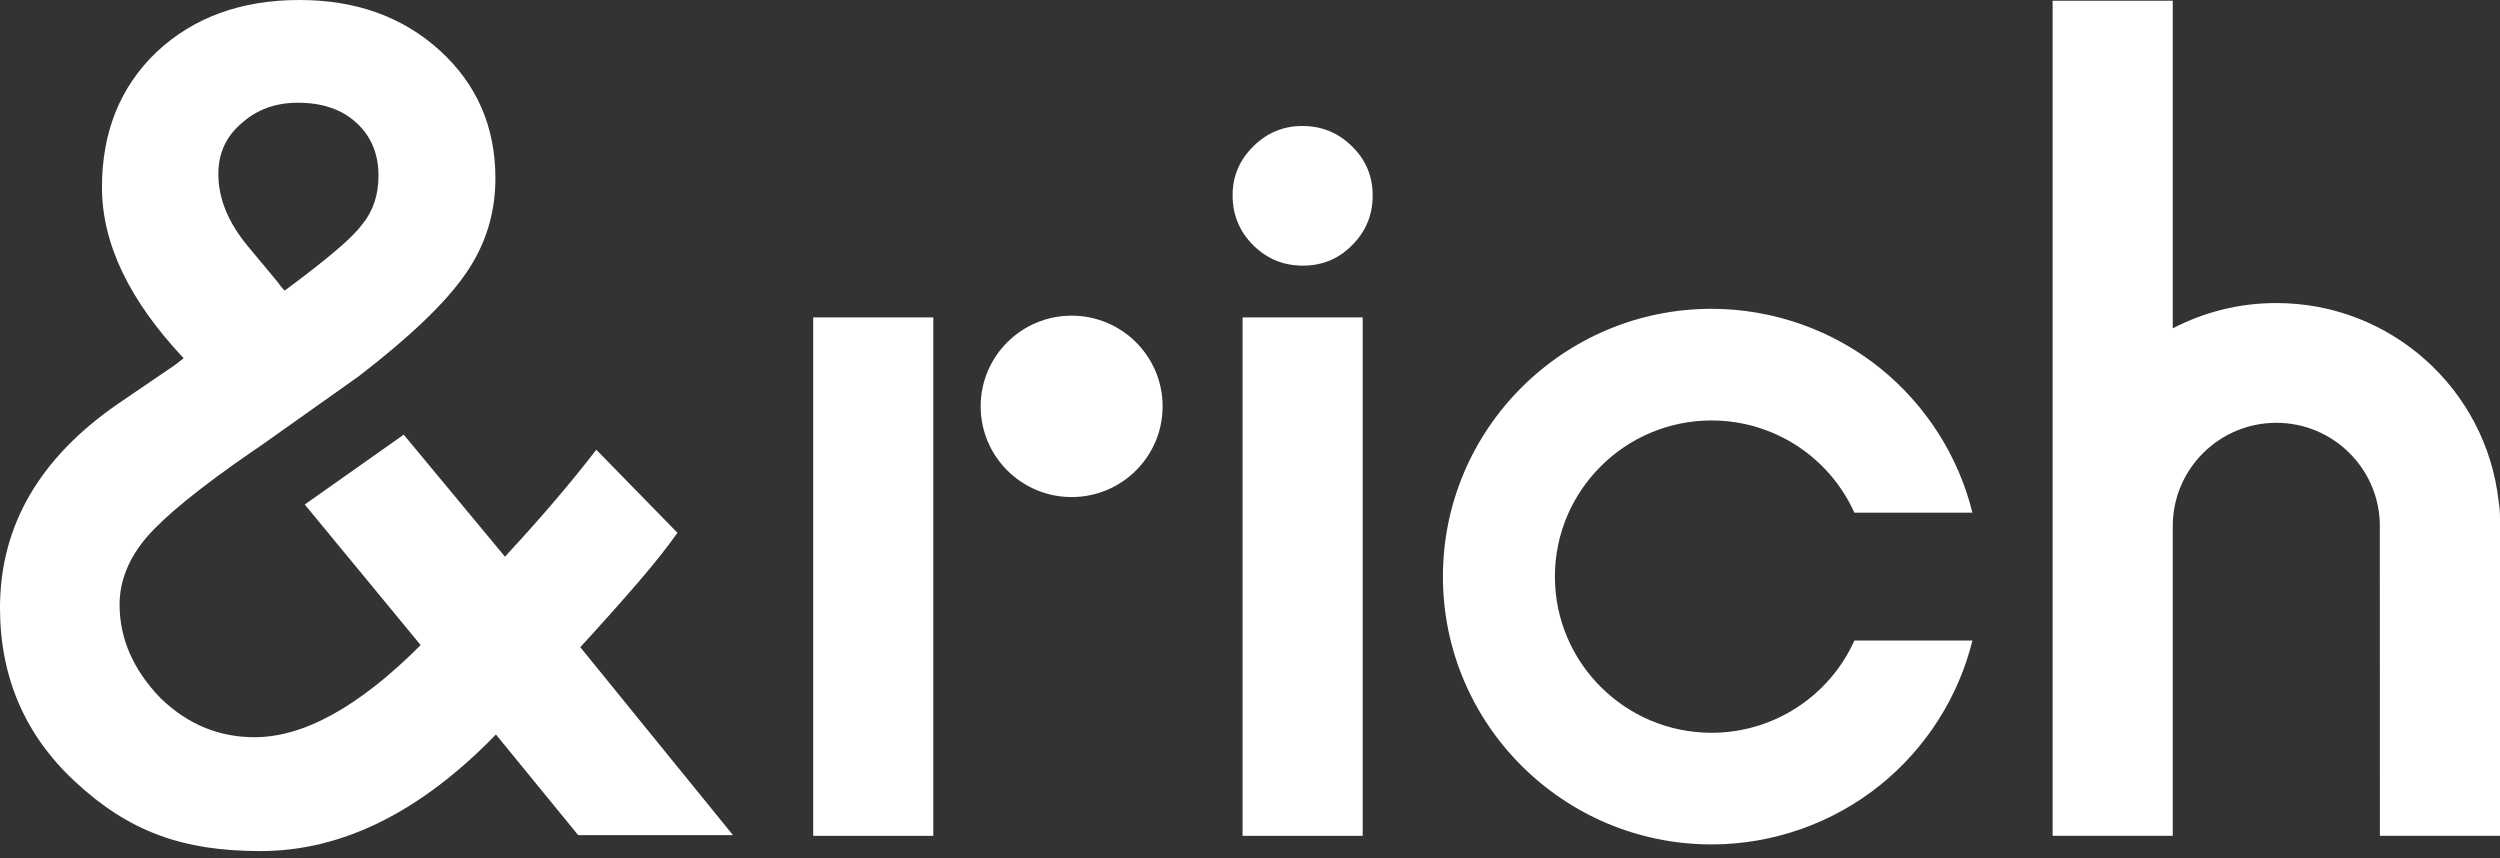
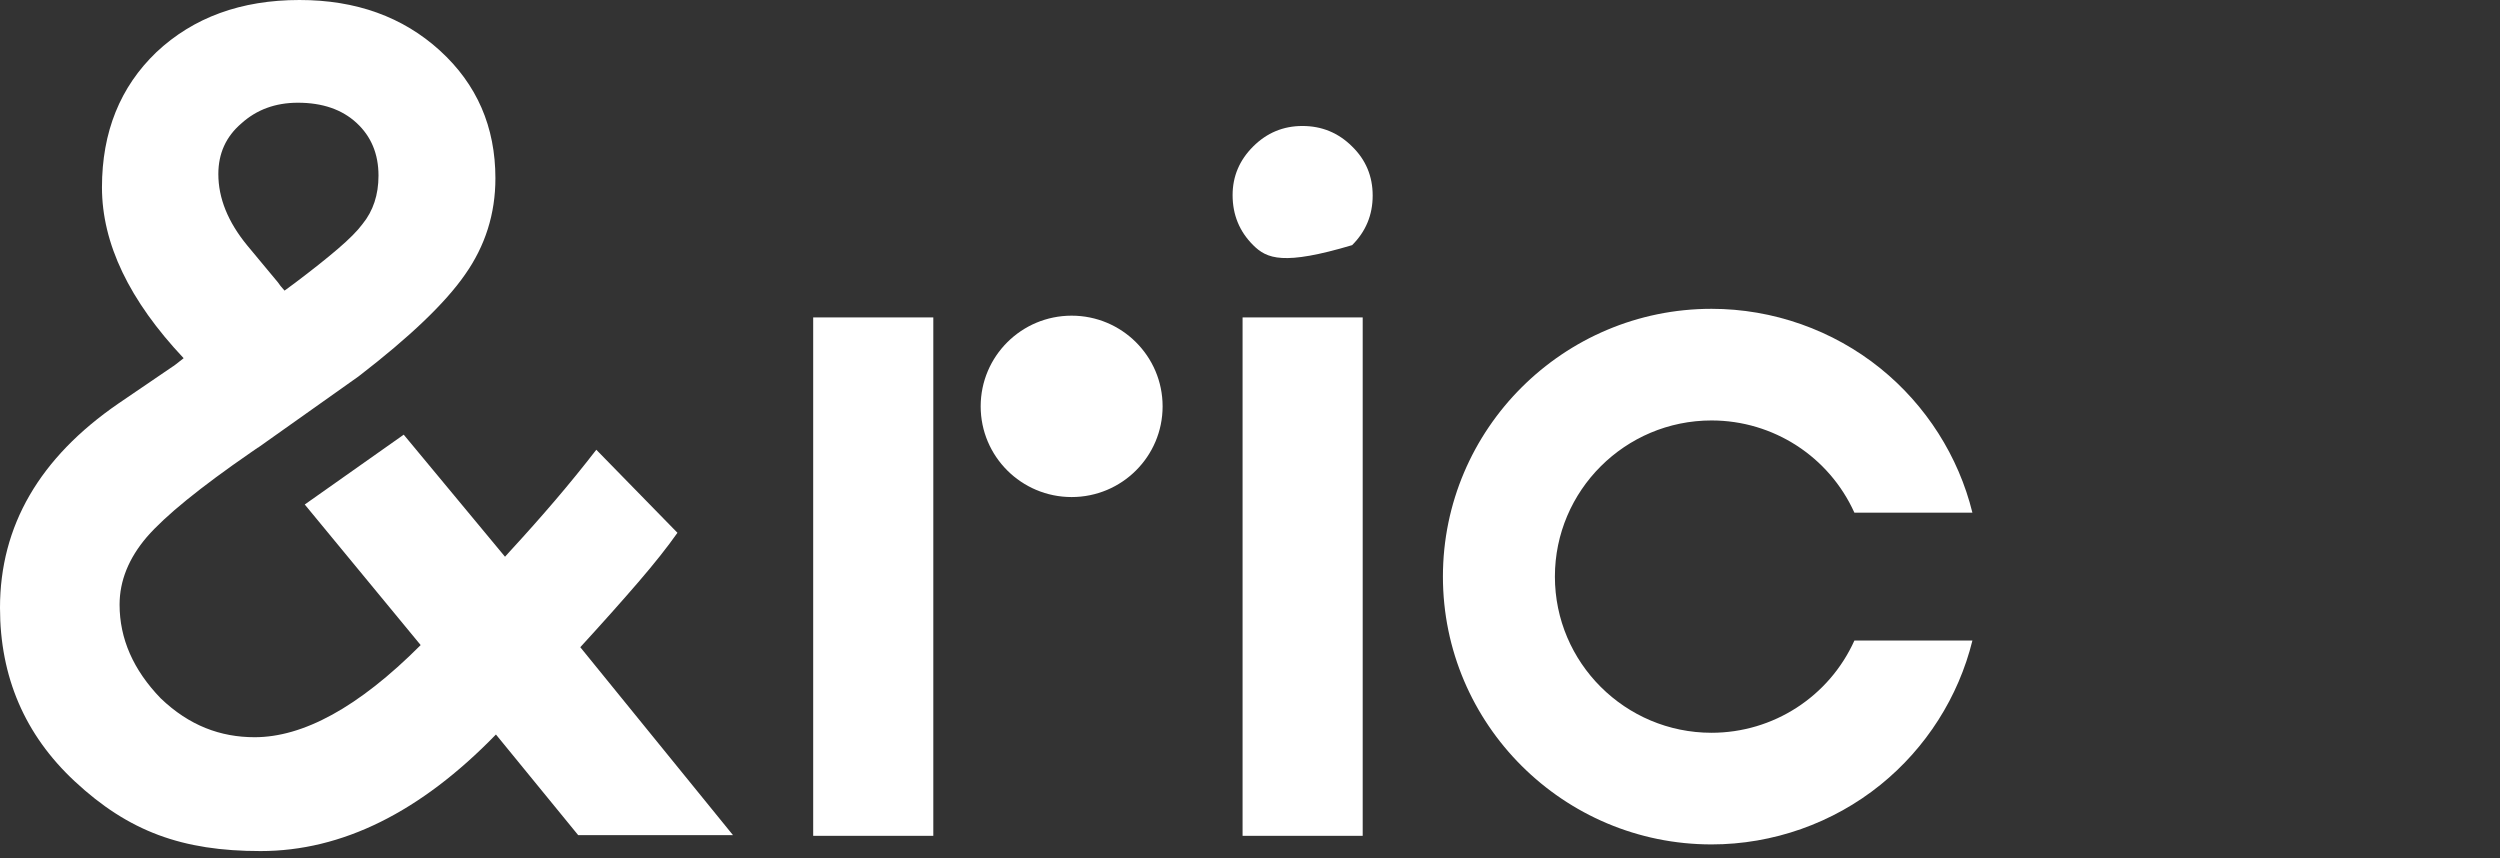
<svg xmlns="http://www.w3.org/2000/svg" width="300" height="103" viewBox="0 0 300 103" fill="none">
  <rect x="0" y="0" width="300" height="103" fill="#333333" stroke="none" />
  <g clip-path="url(#clip0_230_845)">
    <path d="M128.597 59.646C134.625 59.646 139.513 54.774 139.513 48.763C139.513 42.752 134.625 37.88 128.597 37.88C122.568 37.88 117.681 42.752 117.681 48.763C117.681 54.774 122.568 59.646 128.597 59.646Z" fill="white" />
    <path d="M97.583 38.09H111.997V100.299H97.583V38.09Z" fill="white" />
-     <path d="M147.912 23.412C147.912 21.163 148.734 19.218 150.379 17.578C152.023 15.939 153.993 15.118 156.288 15.118C158.62 15.118 160.609 15.939 162.254 17.578C163.898 19.179 164.721 21.144 164.721 23.469C164.721 25.796 163.898 27.779 162.254 29.418C160.648 31.058 158.678 31.877 156.345 31.877C154.012 31.877 152.023 31.058 150.379 29.418C148.734 27.779 147.912 25.777 147.912 23.412Z" fill="white" />
+     <path d="M147.912 23.412C147.912 21.163 148.734 19.218 150.379 17.578C152.023 15.939 153.993 15.118 156.288 15.118C158.62 15.118 160.609 15.939 162.254 17.578C163.898 19.179 164.721 21.144 164.721 23.469C164.721 25.796 163.898 27.779 162.254 29.418C154.012 31.877 152.023 31.058 150.379 29.418C148.734 27.779 147.912 25.777 147.912 23.412Z" fill="white" />
    <path d="M163.523 38.09H149.109V100.299H163.523V38.09Z" fill="white" />
-     <path d="M300 62.169C300 61.431 299.938 60.749 299.829 60.109C298.325 46.75 286.959 36.365 273.158 36.365C268.673 36.365 264.446 37.464 260.73 39.403V0.087H246.316V100.299H260.73V63.127C260.73 56.294 266.305 50.736 273.158 50.736C279.907 50.736 285.413 56.129 285.578 62.819C285.582 63.047 285.586 100.299 285.586 100.299H300V62.169Z" fill="white" />
    <path d="M69.635 77.665C72.325 74.728 74.642 72.131 76.585 69.873C78.528 67.617 80.098 65.637 81.294 63.934L71.557 53.97C69.976 56.014 68.332 58.037 66.624 60.038C64.915 62.039 63.1 64.083 61.179 66.169L60.602 66.808L48.447 52.16L36.57 60.54L50.48 77.41C42.963 84.947 36.323 88.466 30.557 88.466C26.457 88.466 22.699 87.076 19.282 83.797C15.993 80.391 14.35 76.644 14.35 72.556C14.35 69.704 15.439 66.999 17.617 64.445C19.837 61.89 24.001 58.505 30.109 54.289L30.942 53.715L30.951 53.726L43.024 45.169C49.175 40.434 53.435 36.363 55.798 32.957C58.232 29.508 59.449 25.655 59.449 21.396C59.449 15.223 57.228 10.113 52.787 6.068C48.344 2.023 42.729 0 35.938 0C28.934 0 23.211 2.087 18.77 6.259C14.414 10.433 12.236 15.84 12.236 22.482C12.236 29.21 15.503 36.044 22.037 42.984C21.653 43.283 21.354 43.517 21.14 43.687C20.926 43.858 20.777 43.964 20.692 44.006L14.222 48.413C4.741 54.928 0 63.103 0 72.939C0 81.2 2.962 88.169 8.969 93.761C15.44 99.785 21.88 102.128 31.262 102.128C41.041 102.128 50.458 97.465 59.513 88.14L69.379 100.212H87.956L69.635 77.665ZM28.956 14.818C30.791 13.157 33.056 12.327 35.746 12.327C38.693 12.327 41.041 13.136 42.793 14.754C44.544 16.372 45.42 18.48 45.42 21.077C45.42 23.376 44.779 25.314 43.498 26.889C42.899 27.699 41.917 28.688 40.551 29.859C39.184 31.031 37.454 32.404 35.362 33.979L34.145 34.873C33.76 34.448 33.504 34.129 33.376 33.915L29.66 29.444C27.354 26.634 26.201 23.782 26.201 20.886C26.201 18.416 27.119 16.393 28.956 14.818Z" fill="white" />
    <path d="M205.383 101.33C187.61 101.33 173.15 86.914 173.15 69.194C173.15 51.474 187.61 37.058 205.383 37.058C212.745 37.058 219.944 39.598 225.654 44.209C231.122 48.625 235.024 54.754 236.689 61.522H222.528C219.487 54.788 212.793 50.455 205.383 50.455C195.019 50.455 186.588 58.862 186.588 69.194C186.588 79.527 195.019 87.933 205.383 87.933C212.793 87.933 219.488 83.601 222.528 76.867H236.689C235.024 83.635 231.122 89.764 225.654 94.18C219.944 98.791 212.745 101.33 205.383 101.33Z" fill="white" />
  </g>
  <defs>
    <clipPath id="clip0_230_845">
      <rect width="300" height="102.128" fill="white" />
    </clipPath>
  </defs>
</svg>